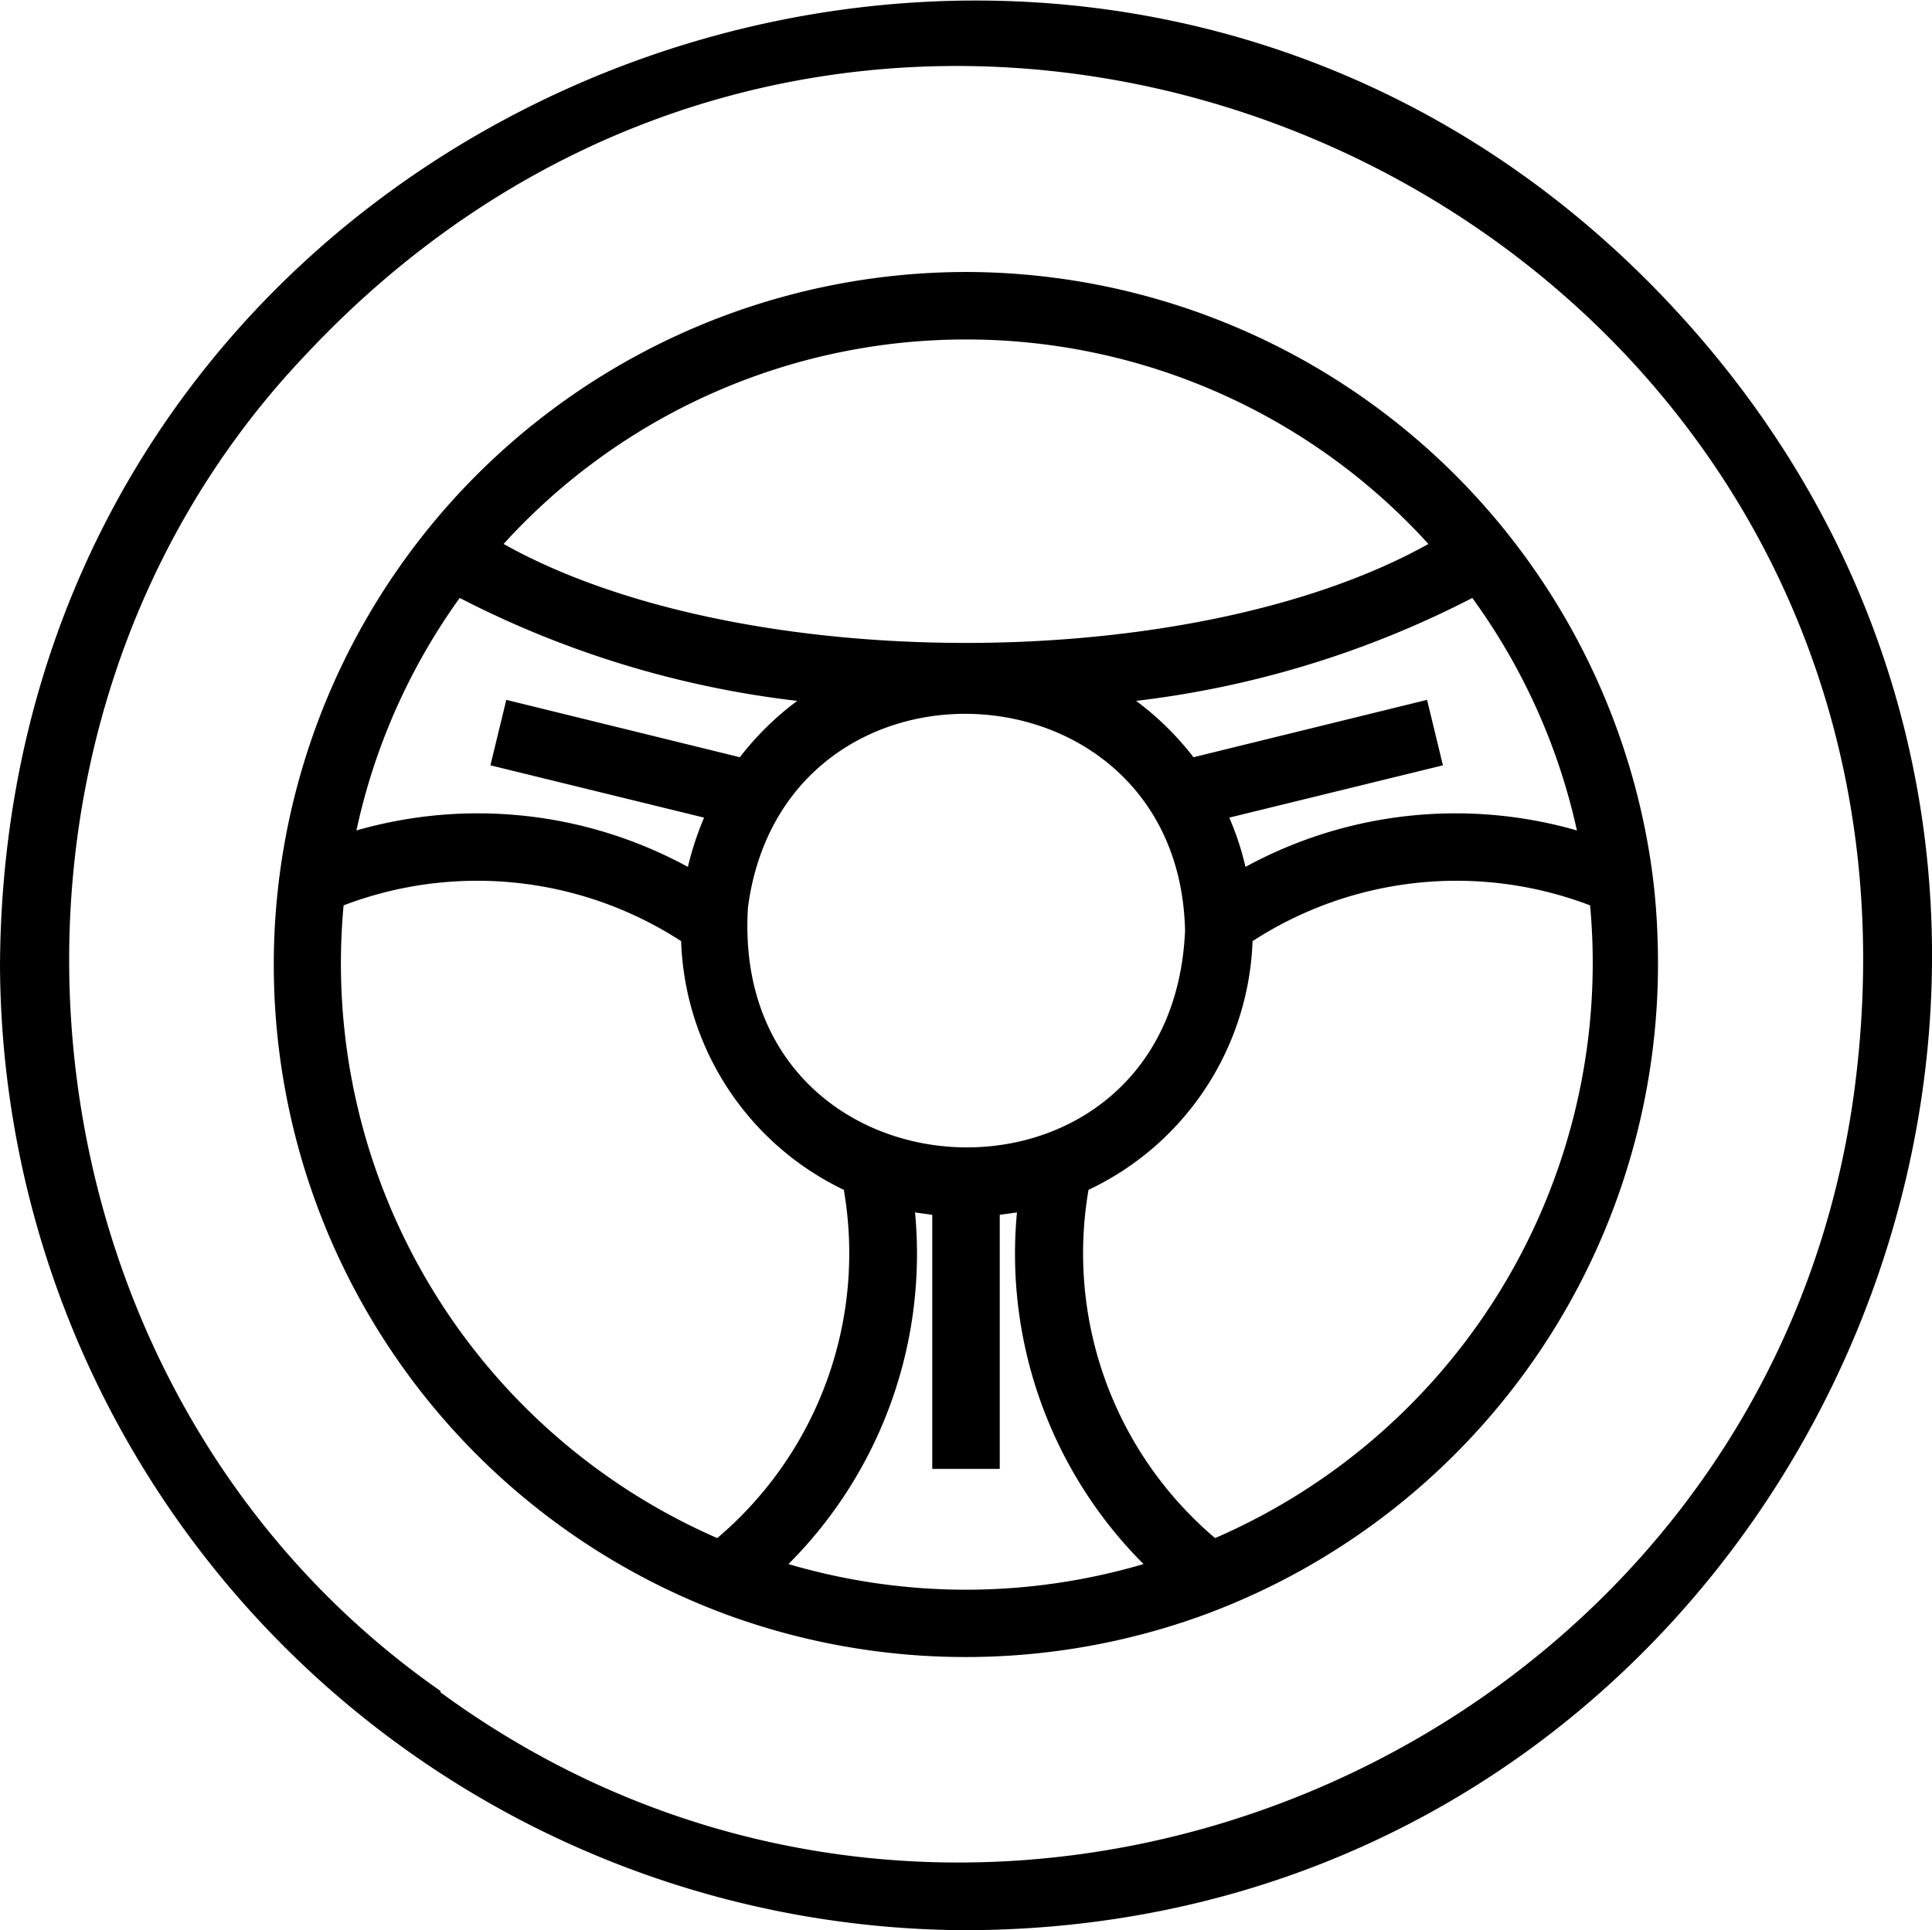
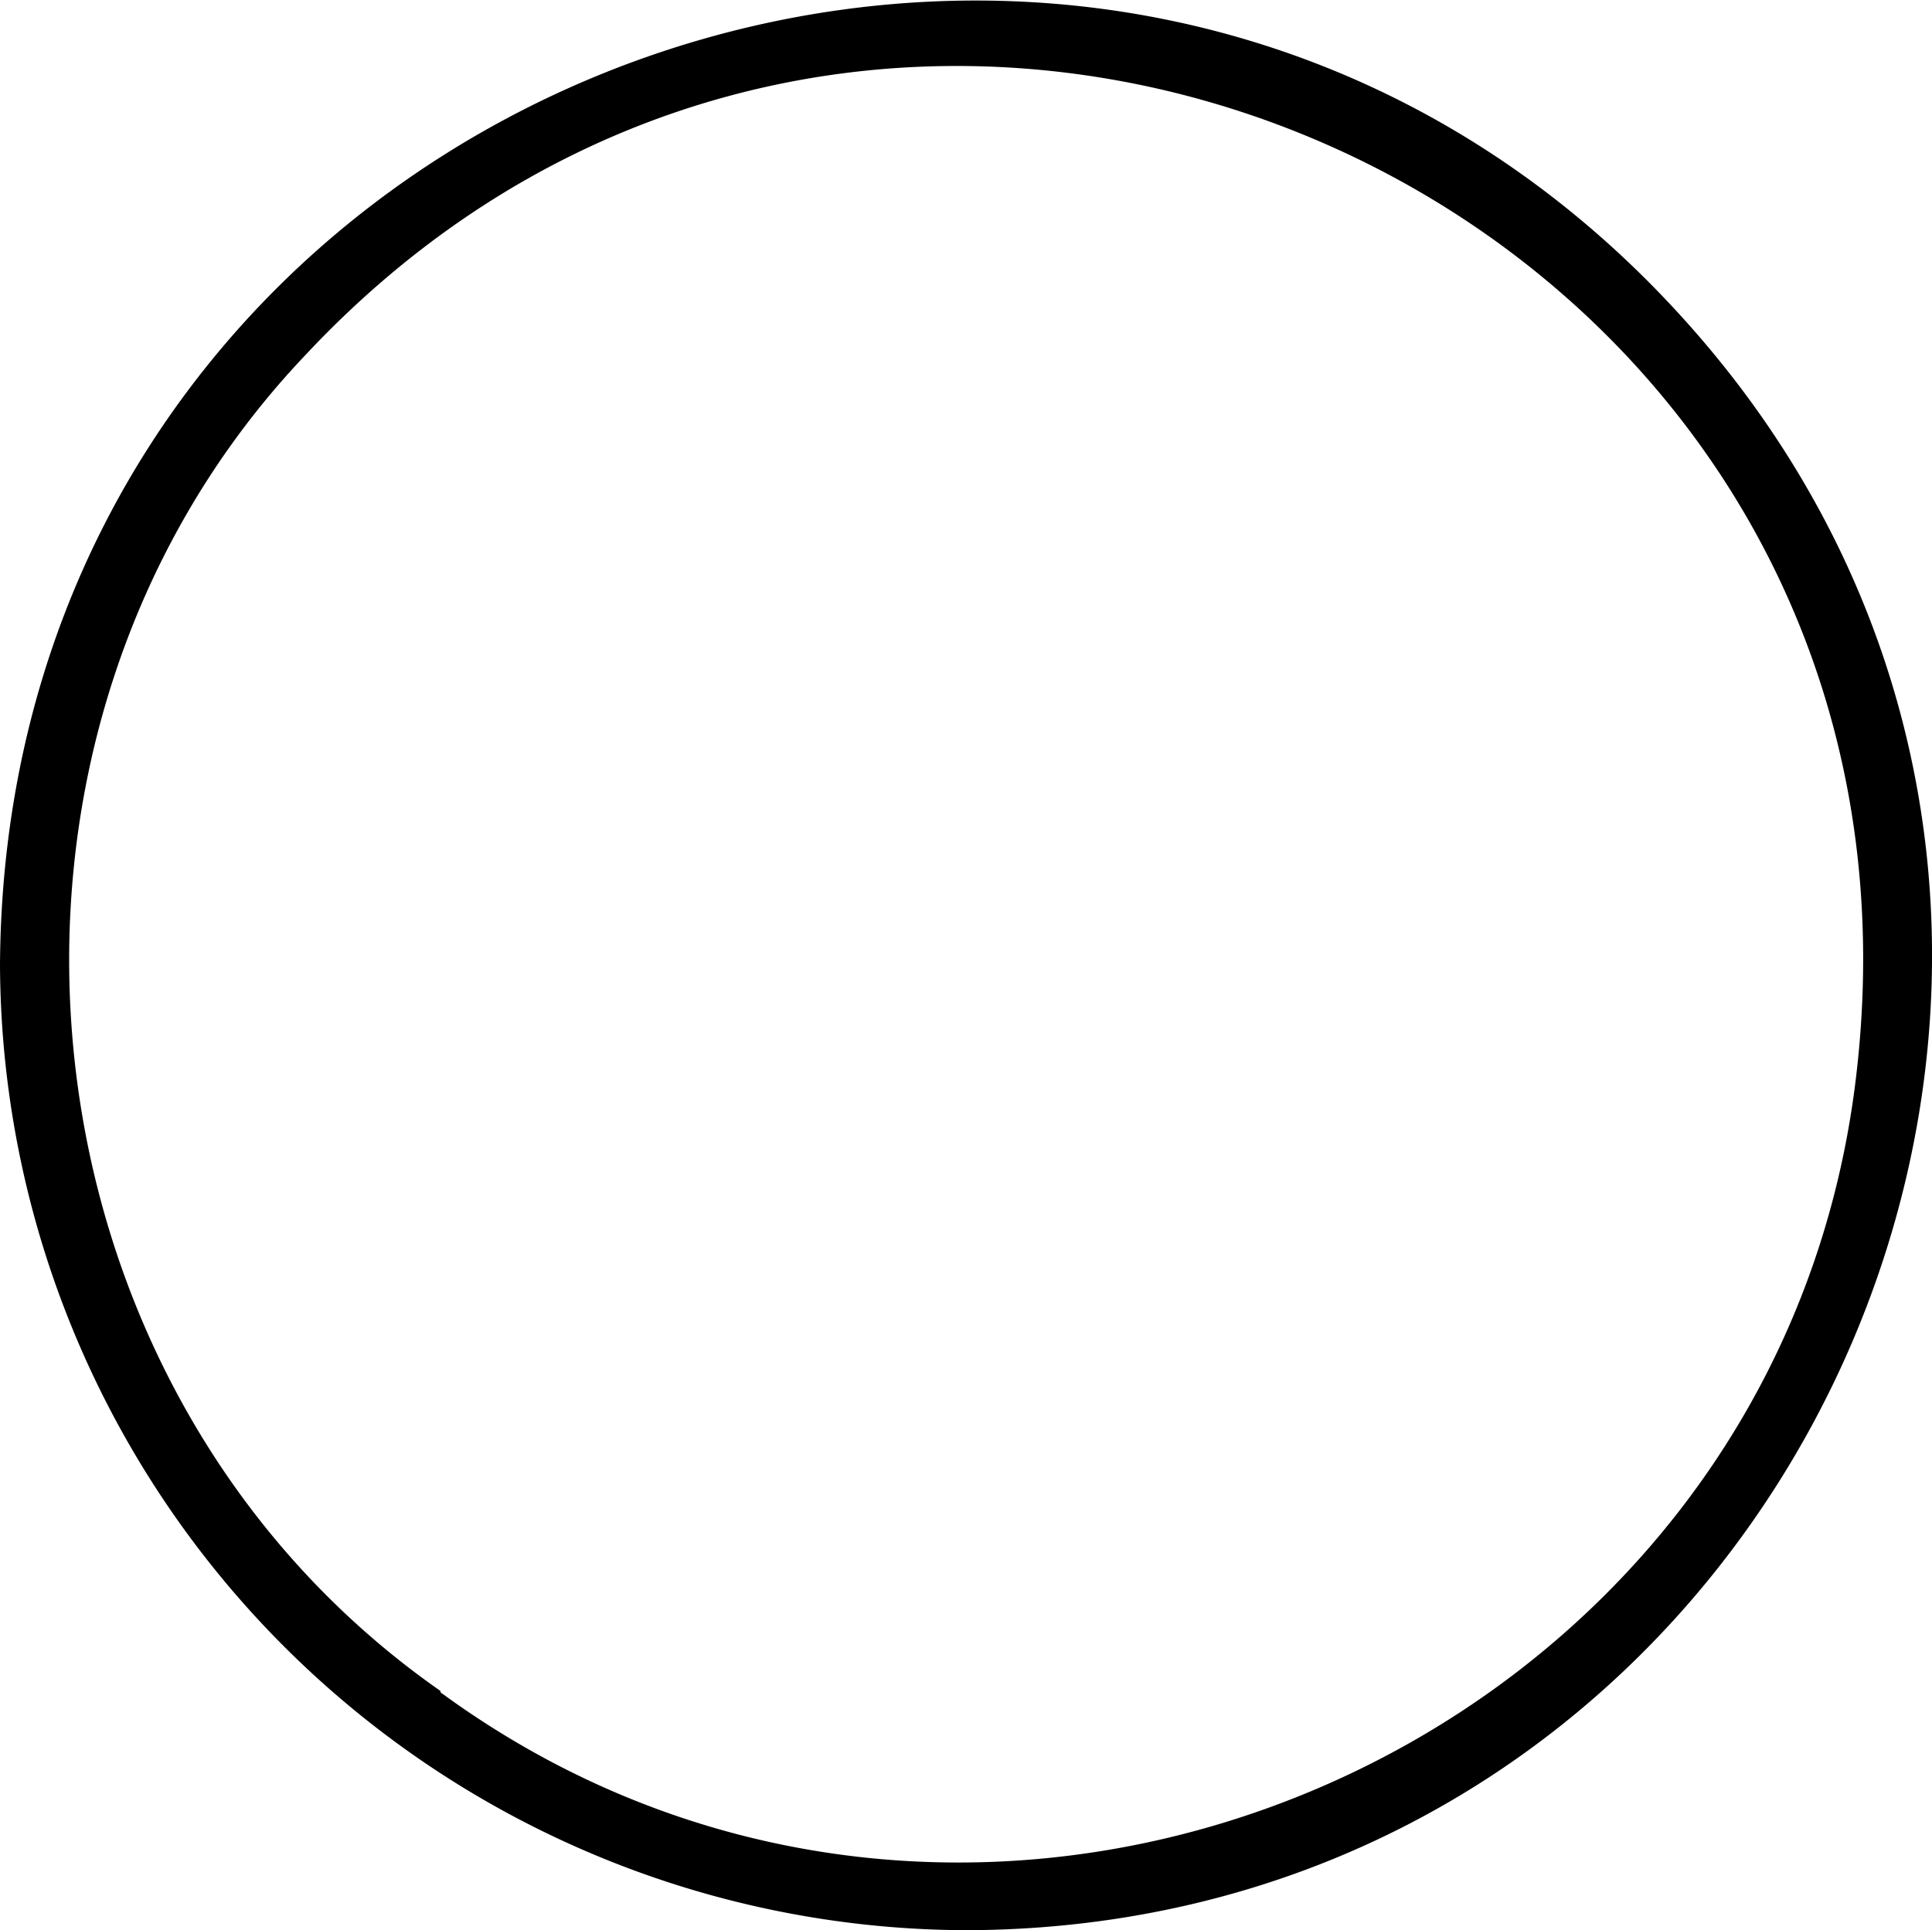
<svg xmlns="http://www.w3.org/2000/svg" viewBox="0 0 57.24 57.2">
  <g id="Layer_2" data-name="Layer 2">
    <g id="Rat">
-       <path d="m50.46 10.11c-17.16-20.11-50.29-8.22-50.46 18.47a28.72 28.72 0 0 0 28.62 28.62c24.44-.06 37.44-28.79 21.84-47.09zm-37.41 40c-12.89-9-14.75-28.28-4-39.59 17.56-18.77 48.95-4.45 45.95 21.31-2.3 19.96-25.79 30.17-41.95 18.32z" />
-       <path d="m28.62 8.06a20.53 20.53 0 0 0 -7.06 39.8 20.58 20.58 0 0 0 14.1 0 20.56 20.56 0 0 0 13.45-20 19.25 19.25 0 0 0 -.22-2.43 20.55 20.55 0 0 0 -20.27-17.37zm15 9.66a18.42 18.42 0 0 1 3.1 6.89 13 13 0 0 0 -9.82 1.08 8.32 8.32 0 0 0 -.48-1.46l6.33-1.55-.47-1.94-6.92 1.7a8.67 8.67 0 0 0 -1.7-1.67 29.15 29.15 0 0 0 9.96-3.05zm-8.51 9.86c-.39 9-13.51 8.33-12.95-.69 1.07-8.06 12.77-7.44 12.95.69zm-6.49-17.52a18.5 18.5 0 0 1 13.7 6.06c-7 3.91-20.42 3.91-27.4 0a18.5 18.5 0 0 1 13.7-6.06zm-15 7.66a29.15 29.15 0 0 0 10 3.05 8.67 8.67 0 0 0 -1.7 1.67l-6.92-1.7-.47 1.94 6.33 1.55a9.24 9.24 0 0 0 -.48 1.46 13 13 0 0 0 -9.82-1.08 18.42 18.42 0 0 1 3.06-6.89zm7.63 27.86a18.58 18.58 0 0 1 -11.07-18.75 11.1 11.1 0 0 1 10 1.06 8.49 8.49 0 0 0 4.82 7.37 11.06 11.06 0 0 1 -3.75 10.32zm7.37 1.53a18.63 18.63 0 0 1 -5.26-.76 13 13 0 0 0 3.75-10.42l.51.07v7.53h2v-7.53l.51-.07a13 13 0 0 0 3.75 10.42 18.63 18.63 0 0 1 -5.26.76zm7.38-1.53a11.06 11.06 0 0 1 -3.75-10.32 8.49 8.49 0 0 0 4.86-7.37 11.1 11.1 0 0 1 10-1.06 18.58 18.58 0 0 1 -11.11 18.75z" />
+       <path d="m50.46 10.11c-17.16-20.11-50.29-8.22-50.46 18.47a28.72 28.72 0 0 0 28.62 28.62c24.44-.06 37.44-28.79 21.84-47.09m-37.41 40c-12.89-9-14.75-28.28-4-39.59 17.56-18.77 48.95-4.45 45.95 21.31-2.3 19.96-25.79 30.17-41.95 18.32z" />
    </g>
  </g>
</svg>